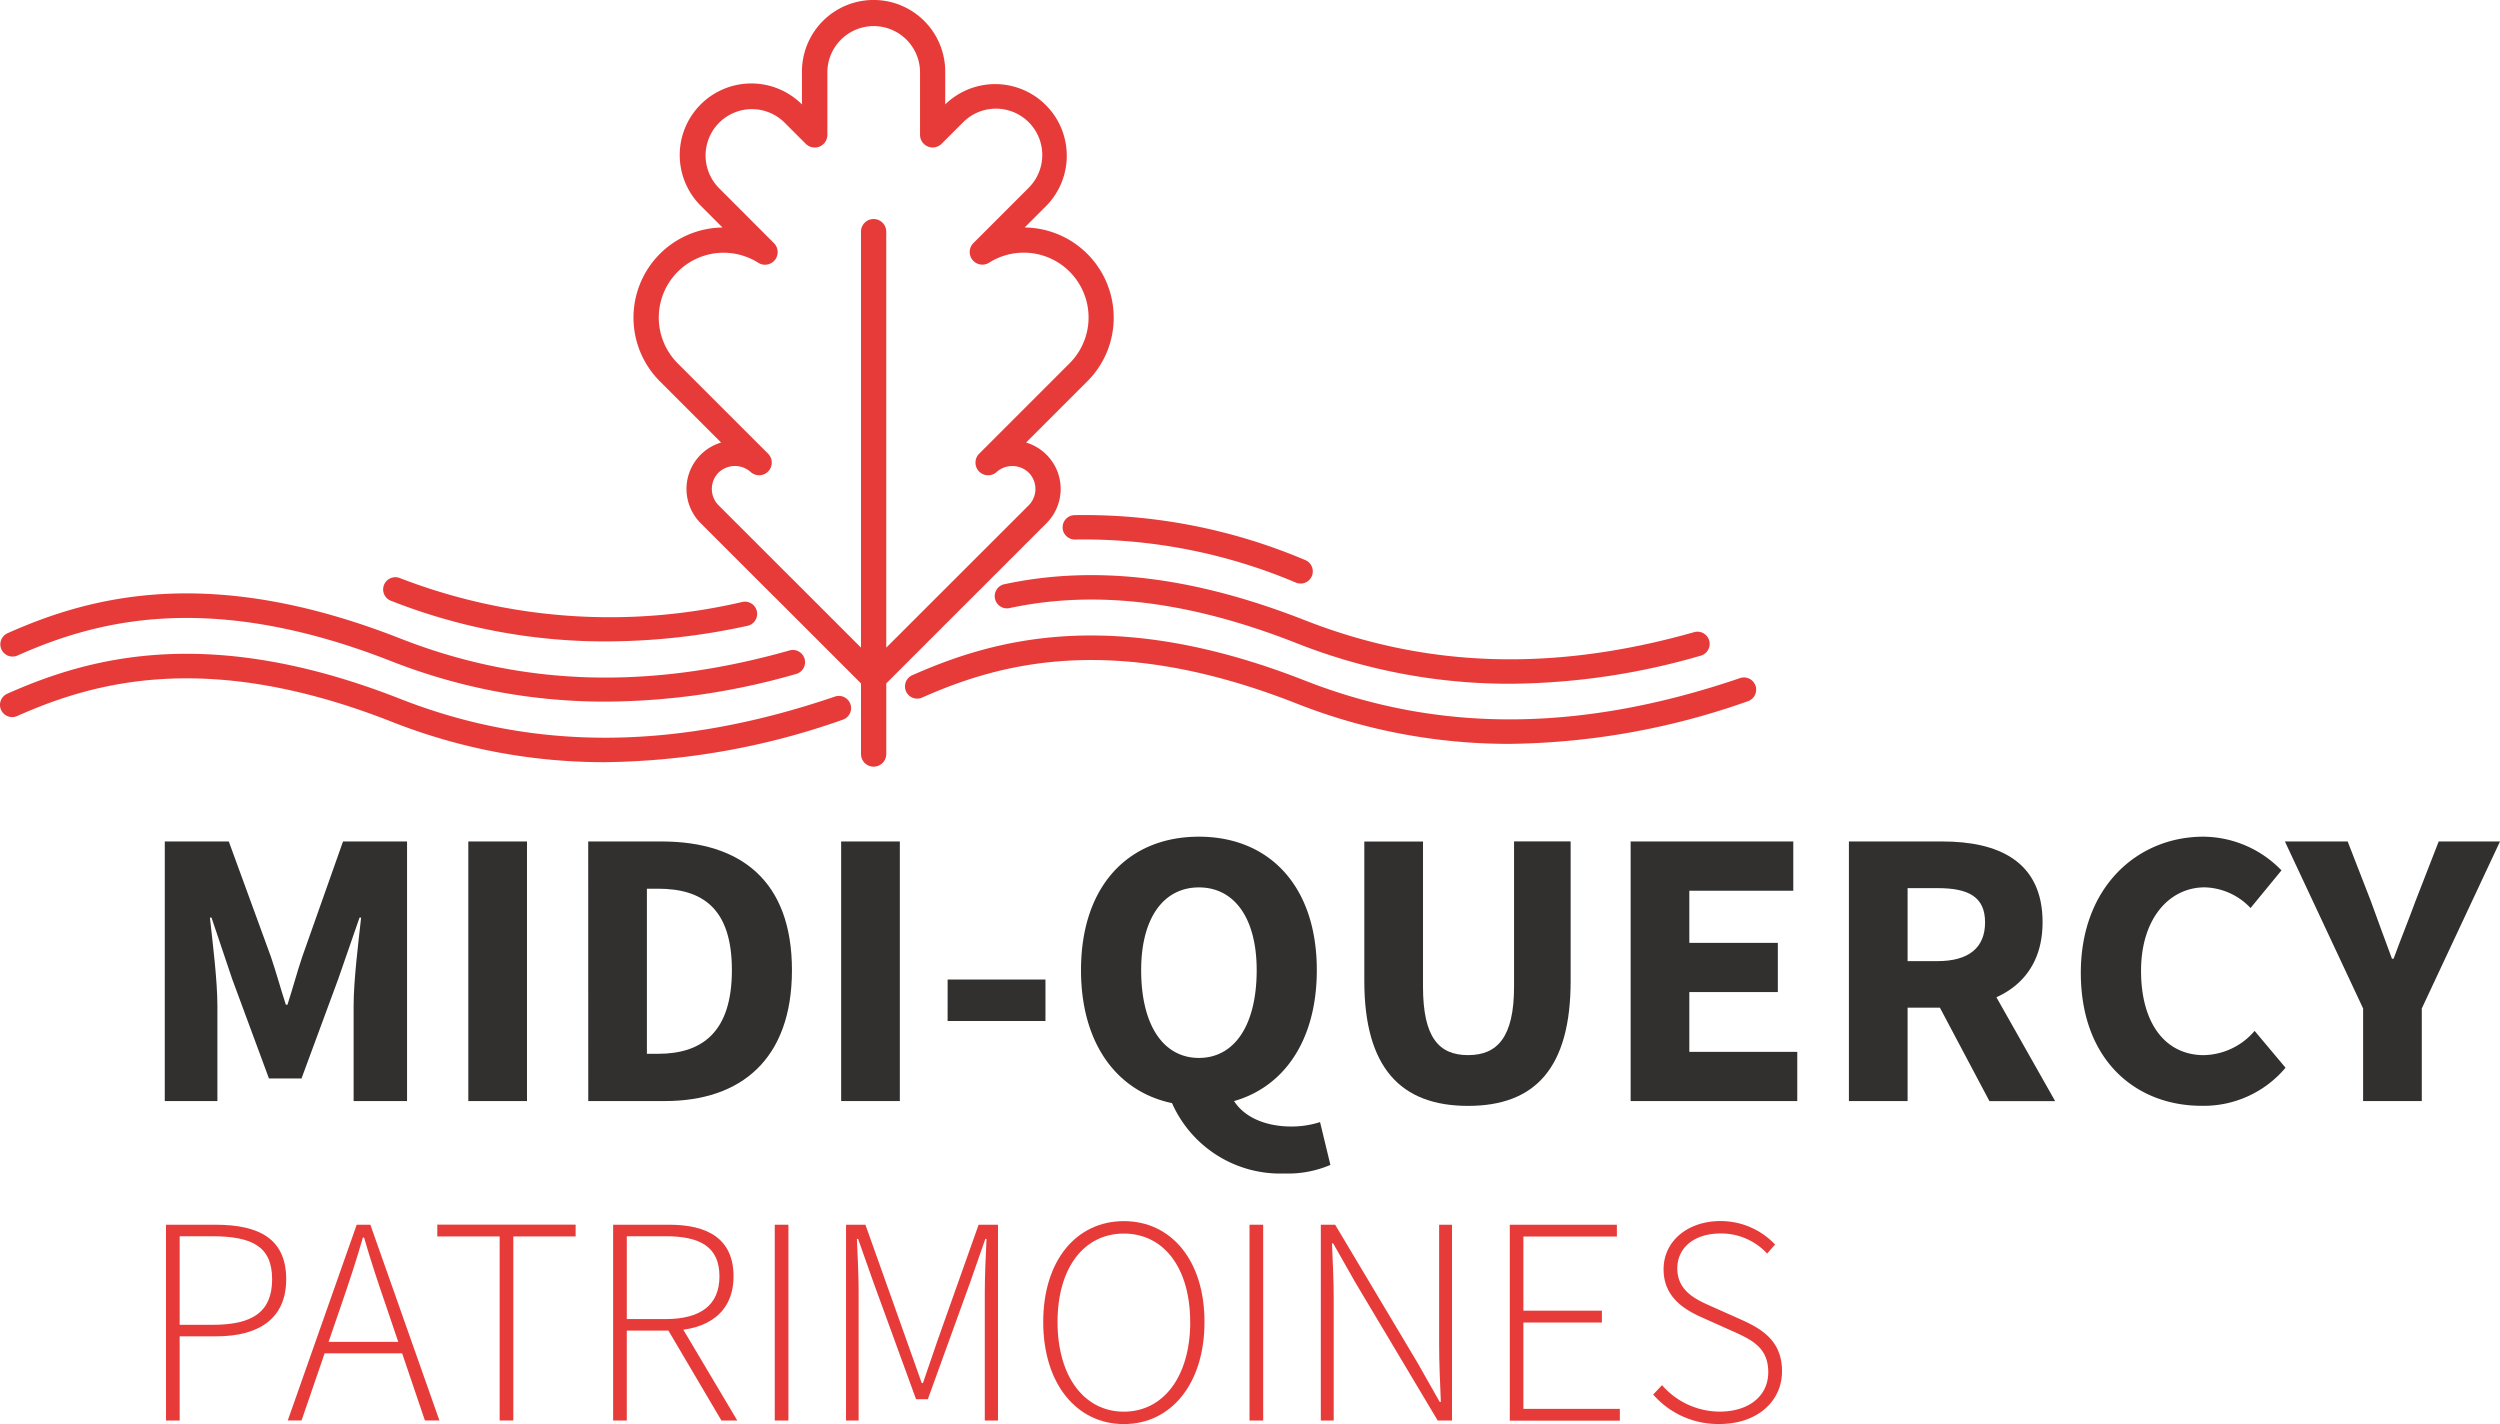
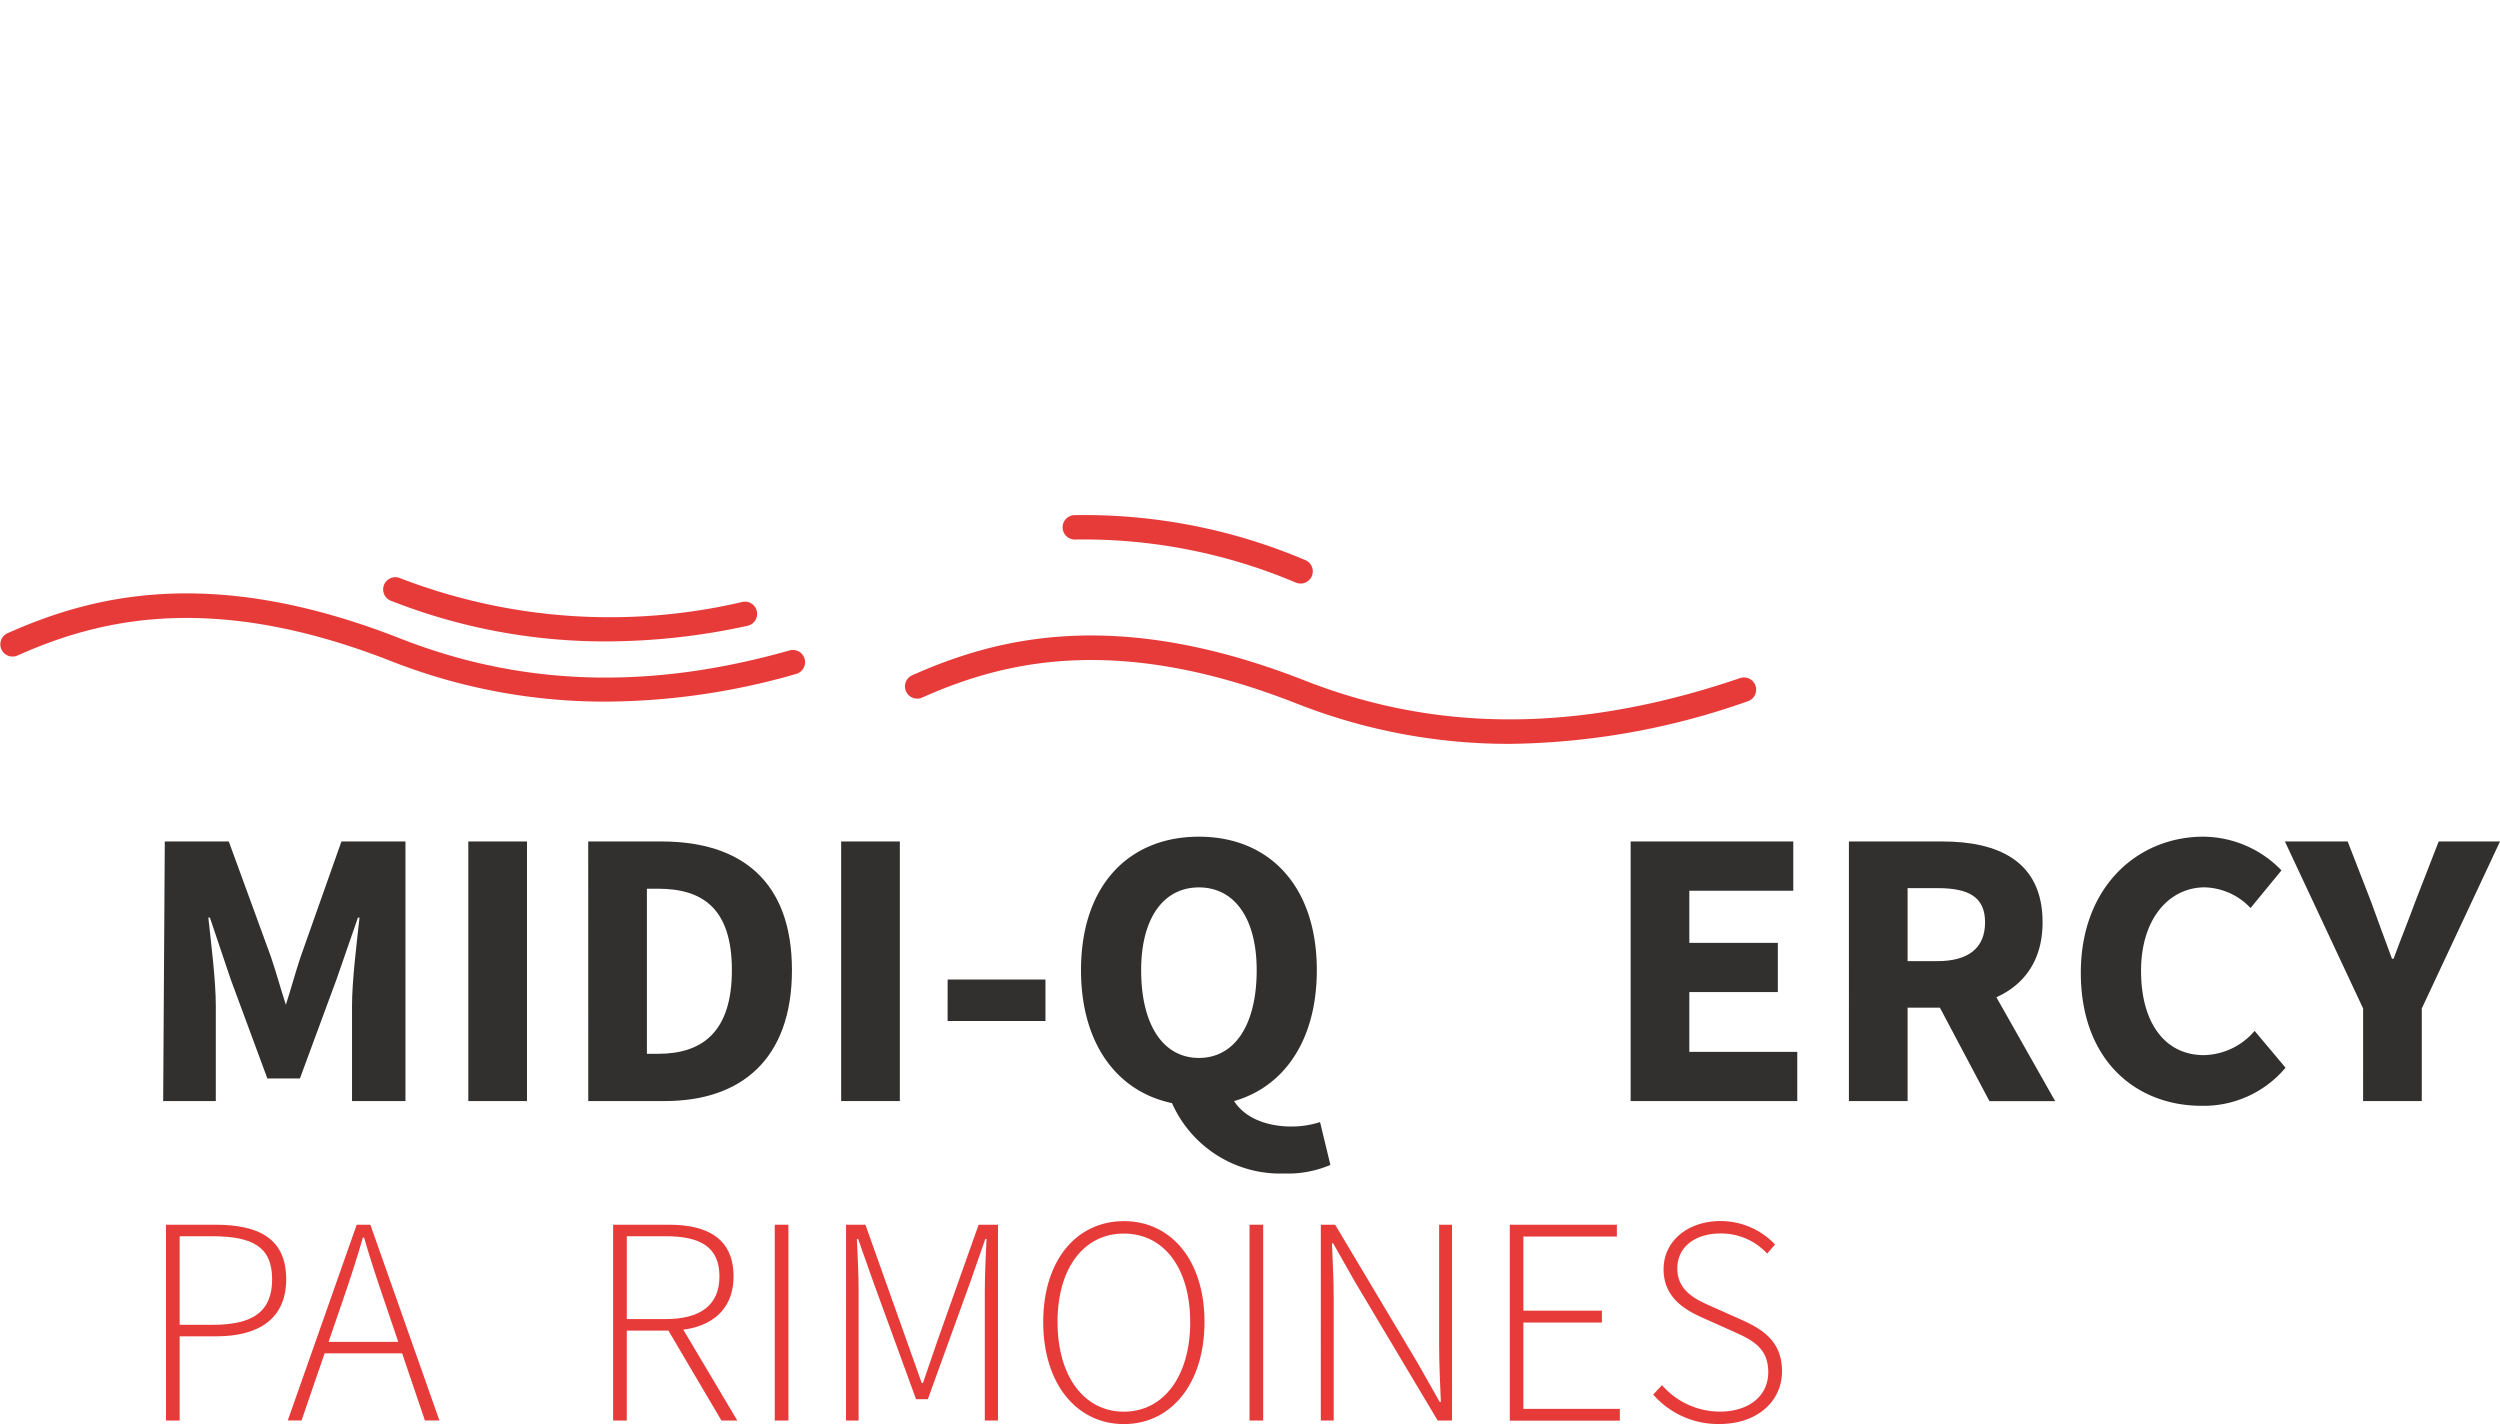
<svg xmlns="http://www.w3.org/2000/svg" width="169.251" height="96.409" viewBox="0 0 169.251 96.409">
  <g id="Groupe_2561" data-name="Groupe 2561" transform="translate(-164.064 -17.016)">
    <g id="Groupe_2558" data-name="Groupe 2558" transform="translate(164.064 17.016)">
      <g id="Groupe_2527" data-name="Groupe 2527" transform="translate(11.156 56.644)">
-         <path id="Tracé_270" data-name="Tracé 270" d="M425.331,162.066h4.334l2.852,7.809c.352,1.036.659,2.163,1.011,3.245h.108c.352-1.082.651-2.208,1-3.245l2.762-7.809h4.335V179.64h-3.618v-6.449c0-1.713.321-4.271.508-5.971h-.108l-1.442,4.158-2.485,6.732h-2.205l-2.489-6.732-1.4-4.158h-.108c.187,1.7.507,4.258.507,5.971v6.449h-3.563Z" transform="translate(-425.331 -161.742)" fill="#32302f" />
+         <path id="Tracé_270" data-name="Tracé 270" d="M425.331,162.066h4.334l2.852,7.809c.352,1.036.659,2.163,1.011,3.245c.352-1.082.651-2.208,1-3.245l2.762-7.809h4.335V179.64h-3.618v-6.449c0-1.713.321-4.271.508-5.971h-.108l-1.442,4.158-2.485,6.732h-2.205l-2.489-6.732-1.4-4.158h-.108c.187,1.7.507,4.258.507,5.971v6.449h-3.563Z" transform="translate(-425.331 -161.742)" fill="#32302f" />
        <path id="Tracé_271" data-name="Tracé 271" d="M477.653,162.066h3.973V179.64h-3.973Z" transform="translate(-457.104 -161.742)" fill="#32302f" />
        <path id="Tracé_272" data-name="Tracé 272" d="M498.319,162.066h4.968c5.368,0,8.825,2.671,8.825,8.711s-3.458,8.863-8.6,8.863h-5.19Zm4.727,14.375c2.981,0,5-1.461,5-5.665s-2.015-5.512-5-5.512h-.754v11.177Z" transform="translate(-469.653 -161.742)" fill="#32302f" />
        <path id="Tracé_273" data-name="Tracé 273" d="M541.921,162.066h3.973V179.64h-3.973Z" transform="translate(-496.131 -161.742)" fill="#32302f" />
        <path id="Tracé_274" data-name="Tracé 274" d="M560.278,185.86H566.9v2.808h-6.625Z" transform="translate(-507.278 -176.191)" fill="#32302f" />
        <path id="Tracé_275" data-name="Tracé 275" d="M583.267,170.276c0-5.741,3.242-9.034,7.982-9.034s7.982,3.315,7.982,9.034c0,5.742-3.242,9.187-7.982,9.187S583.267,176.018,583.267,170.276Zm11.893,0c0-3.523-1.513-5.6-3.911-5.6s-3.91,2.08-3.91,5.6c0,3.746,1.512,5.944,3.91,5.944S595.16,174.022,595.16,170.276Zm-5.846,8.73,4.037-.4c.666,1.649,2.472,2.257,4.142,2.257a6.241,6.241,0,0,0,1.957-.3l.7,2.9a7.282,7.282,0,0,1-3.116.581A8.01,8.01,0,0,1,589.313,179.006Z" transform="translate(-521.238 -161.242)" fill="#32302f" />
-         <path id="Tracé_276" data-name="Tracé 276" d="M632.1,171.5v-9.431h3.974V171.9c0,3.441,1.084,4.63,3.05,4.63s3.114-1.19,3.114-4.63v-9.837h3.831V171.5c0,5.9-2.4,8.467-6.945,8.467S632.1,177.4,632.1,171.5Z" transform="translate(-550.892 -161.742)" fill="#32302f" />
        <path id="Tracé_277" data-name="Tracé 277" d="M678.011,162.066h11.011V165.4h-7.038v3.529h5.992v3.332h-5.992v4.049h7.308v3.332H678.011Z" transform="translate(-578.772 -161.742)" fill="#32302f" />
        <path id="Tracé_278" data-name="Tracé 278" d="M715.637,162.066h6.329c3.728,0,6.783,1.294,6.783,5.473,0,4.039-3.055,5.777-6.783,5.777H719.61v6.324h-3.973Zm6.006,8.1c2.089,0,3.212-.894,3.212-2.623s-1.123-2.318-3.212-2.318H719.61v4.941Zm-.4,2.107,2.749-2.542,5.608,9.913H725.15Z" transform="translate(-601.621 -161.742)" fill="#32302f" />
        <path id="Tracé_279" data-name="Tracé 279" d="M755.612,170.455c0-5.831,3.855-9.213,8.3-9.213a7.417,7.417,0,0,1,5.285,2.281l-2.094,2.549a4.415,4.415,0,0,0-3.1-1.4c-2.41,0-4.313,2.124-4.313,5.648,0,3.612,1.681,5.711,4.25,5.711a4.63,4.63,0,0,0,3.438-1.642l2.094,2.494a7.234,7.234,0,0,1-5.675,2.579C759.333,179.463,755.612,176.374,755.612,170.455Z" transform="translate(-625.896 -161.242)" fill="#32302f" />
        <path id="Tracé_280" data-name="Tracé 280" d="M796.087,173.372l-5.295-11.306h4.249l1.569,4.037c.47,1.316.93,2.535,1.431,3.9h.108c.5-1.361,1-2.58,1.484-3.9l1.57-4.037h4.151l-5.295,11.306v6.267h-3.973Z" transform="translate(-647.259 -161.742)" fill="#32302f" />
      </g>
      <g id="Groupe_2530" data-name="Groupe 2530" transform="translate(42.89)">
        <g id="Groupe_2529" data-name="Groupe 2529">
          <g id="Groupe_2528" data-name="Groupe 2528">
-             <path id="Tracé_281" data-name="Tracé 281" d="M538.64,38.516a6.1,6.1,0,0,0-6.027-6.1l1.475-1.475a4.848,4.848,0,0,0-6.854-6.857V21.864a4.848,4.848,0,0,0-9.7,0v2.221a4.847,4.847,0,0,0-6.854,6.857l1.475,1.476a6.1,6.1,0,0,0-4.238,10.414l4.144,4.144a3.278,3.278,0,0,0-1.382,5.461l4.9,4.9c.02.02.041.039.063.058l5.89,5.89v4.779a.855.855,0,1,0,1.711,0V63.28L534.09,52.437a3.279,3.279,0,0,0-1.382-5.461l4.144-4.143A6.064,6.064,0,0,0,538.64,38.516Zm-9.118,9.227a.856.856,0,0,0,1.187,1.232,1.6,1.6,0,0,1,2.173.035,1.571,1.571,0,0,1,0,2.219l-9.64,9.632V32.7a.855.855,0,0,0-1.711,0V60.86l-4.74-4.74c-.02-.02-.041-.039-.063-.058l-4.836-4.835a1.572,1.572,0,0,1,0-2.219,1.6,1.6,0,0,1,2.173-.035.856.856,0,0,0,1.187-1.232l-6.122-6.119a4.389,4.389,0,0,1,5.448-6.815.856.856,0,0,0,1.063-1.328L511.9,29.731a3.137,3.137,0,0,1,4.436-4.436l1.459,1.459a.856.856,0,0,0,1.461-.605V21.864a3.137,3.137,0,0,1,6.273,0V26.15a.856.856,0,0,0,1.461.6l1.459-1.459a3.137,3.137,0,1,1,4.437,4.436l-3.745,3.746a.856.856,0,0,0,1.063,1.328,4.388,4.388,0,0,1,5.445,6.815Z" transform="translate(-506.132 -17.016)" fill="#e73b3a" />
-           </g>
+             </g>
        </g>
      </g>
      <g id="Groupe_2534" data-name="Groupe 2534" transform="translate(25.969 39.087)">
        <g id="Groupe_2533" data-name="Groupe 2533">
          <g id="Groupe_2532" data-name="Groupe 2532">
            <g id="Groupe_2531" data-name="Groupe 2531">
              <path id="Tracé_282" data-name="Tracé 282" d="M478.131,120.875a39.528,39.528,0,0,1-14.558-2.741.826.826,0,1,1,.6-1.538,39.432,39.432,0,0,0,23.165,1.607.826.826,0,1,1,.35,1.615A44.963,44.963,0,0,1,478.131,120.875Z" transform="translate(-463.049 -116.538)" fill="#e73b3a" />
            </g>
          </g>
        </g>
      </g>
      <g id="Groupe_2538" data-name="Groupe 2538" transform="translate(0 40.176)">
        <g id="Groupe_2537" data-name="Groupe 2537">
          <g id="Groupe_2536" data-name="Groupe 2536">
            <g id="Groupe_2535" data-name="Groupe 2535">
              <path id="Tracé_283" data-name="Tracé 283" d="M437.956,126.635A39.462,39.462,0,0,1,423.42,123.9c-12.332-4.842-20.014-2.746-25.331-.377a.827.827,0,0,1-.673-1.51c5.612-2.5,13.707-4.719,26.608.349,8.249,3.24,16.877,3.5,26.38.8a.827.827,0,0,1,.452,1.59A47.089,47.089,0,0,1,437.956,126.635Z" transform="translate(-396.926 -119.311)" fill="#e73b3a" />
            </g>
          </g>
        </g>
      </g>
      <g id="Groupe_2543" data-name="Groupe 2543" transform="translate(0 44.262)">
        <g id="Groupe_2542" data-name="Groupe 2542">
          <g id="Groupe_2541" data-name="Groupe 2541">
            <g id="Groupe_2540" data-name="Groupe 2540">
              <g id="Groupe_2539" data-name="Groupe 2539">
-                 <path id="Tracé_284" data-name="Tracé 284" d="M437.891,137.054a39.126,39.126,0,0,1-14.47-2.747c-12.327-4.841-20.013-2.746-25.332-.377a.826.826,0,0,1-.672-1.51c5.612-2.5,13.71-4.716,26.607.349,9.063,3.559,18.7,3.505,29.459-.167a.827.827,0,0,1,.534,1.564A49.818,49.818,0,0,1,437.891,137.054Z" transform="translate(-396.927 -129.716)" fill="#e73b3a" />
-               </g>
+                 </g>
            </g>
          </g>
        </g>
      </g>
      <g id="Groupe_2547" data-name="Groupe 2547" transform="translate(71.937 34.847)">
        <g id="Groupe_2546" data-name="Groupe 2546">
          <g id="Groupe_2545" data-name="Groupe 2545">
            <g id="Groupe_2544" data-name="Groupe 2544">
              <path id="Tracé_285" data-name="Tracé 285" d="M596.193,110.4a.824.824,0,0,1-.3-.058,36.826,36.826,0,0,0-14.941-2.92.826.826,0,0,1-.066-1.651,38.257,38.257,0,0,1,15.611,3.033.827.827,0,0,1-.3,1.6Z" transform="translate(-580.09 -105.743)" fill="#e73b3a" />
            </g>
          </g>
        </g>
      </g>
      <g id="Groupe_2552" data-name="Groupe 2552" transform="translate(67.319 38.936)">
        <g id="Groupe_2551" data-name="Groupe 2551">
          <g id="Groupe_2550" data-name="Groupe 2550">
            <g id="Groupe_2549" data-name="Groupe 2549">
              <g id="Groupe_2548" data-name="Groupe 2548">
-                 <path id="Tracé_286" data-name="Tracé 286" d="M603.245,123.508a39.186,39.186,0,0,1-14.494-2.763c-7.235-2.842-13.588-3.611-19.418-2.355a.827.827,0,0,1-.349-1.616c6.159-1.327,12.822-.532,20.37,2.433,8.25,3.24,16.878,3.5,26.379.8a.827.827,0,0,1,.452,1.59A47.184,47.184,0,0,1,603.245,123.508Z" transform="translate(-568.332 -116.153)" fill="#e73b3a" />
-               </g>
+                 </g>
            </g>
          </g>
        </g>
      </g>
      <g id="Groupe_2557" data-name="Groupe 2557" transform="translate(61.244 43.021)">
        <g id="Groupe_2556" data-name="Groupe 2556">
          <g id="Groupe_2555" data-name="Groupe 2555">
            <g id="Groupe_2554" data-name="Groupe 2554">
              <g id="Groupe_2553" data-name="Groupe 2553">
                <path id="Tracé_287" data-name="Tracé 287" d="M593.828,133.895a39.135,39.135,0,0,1-14.47-2.747c-12.329-4.841-20.013-2.745-25.33-.377a.827.827,0,0,1-.673-1.51c5.612-2.5,13.708-4.716,26.607.349,9.063,3.559,18.7,3.5,29.459-.167a.826.826,0,0,1,.534,1.564A49.825,49.825,0,0,1,593.828,133.895Z" transform="translate(-552.865 -126.556)" fill="#e73b3a" />
              </g>
            </g>
          </g>
        </g>
      </g>
    </g>
    <g id="Groupe_2560" data-name="Groupe 2560" transform="translate(175.301 99.685)">
      <path id="Tracé_288" data-name="Tracé 288" d="M30.273,162.4h3.339c3,0,4.8.973,4.8,3.693,0,2.6-1.77,3.862-4.723,3.862H31.2v5.7h-.925Zm3.186,6.775c2.708,0,4-.9,4-3.082,0-2.217-1.344-2.913-4.084-2.913H31.2v5.995Z" transform="translate(-30.273 -162.155)" fill="#e73b3a" />
      <path id="Tracé_289" data-name="Tracé 289" d="M63.1,162.4h.925L68.7,175.654h-.982l-2.647-7.805c-.539-1.573-1.006-2.963-1.473-4.578h-.08c-.463,1.617-.929,3-1.469,4.578l-2.684,7.805h-.933Zm-2.539,7.932h5.944v.774H60.563Z" transform="translate(-50.188 -162.155)" fill="#e73b3a" />
-       <path id="Tracé_290" data-name="Tracé 290" d="M97.241,163.194H93.02v-.8h9.366v.8h-4.22v12.46h-.925Z" transform="translate(-74.652 -162.155)" fill="#e73b3a" />
      <path id="Tracé_291" data-name="Tracé 291" d="M133.683,162.4h3.79c2.635,0,4.361.965,4.361,3.5,0,2.416-1.726,3.669-4.361,3.669h-2.865v6.087h-.925Zm3.549,6.388c2.346,0,3.649-.929,3.649-2.888,0-2-1.3-2.72-3.649-2.72h-2.623v5.608Zm.035.509.885-.265,3.937,6.624h-1.074Z" transform="translate(-103.411 -162.155)" fill="#e73b3a" />
      <path id="Tracé_292" data-name="Tracé 292" d="M171.061,162.4h.925v13.257h-.925Z" transform="translate(-129.847 -162.155)" fill="#e73b3a" />
      <path id="Tracé_293" data-name="Tracé 293" d="M187.551,162.4h1.311l2.768,7.777c.35.978.7,1.963,1.046,2.945h.08c.35-.982.66-1.967,1.01-2.945l2.76-7.777h1.311v13.257h-.893v-8.714c0-1.075.064-2.473.117-3.581h-.081l-1.032,2.957-2.859,7.892h-.8l-2.877-7.892-1.046-2.957h-.081c.052,1.108.117,2.506.117,3.581v8.714h-.853Z" transform="translate(-141.51 -162.155)" fill="#e73b3a" />
      <path id="Tracé_294" data-name="Tracé 294" d="M233.147,168.4c0-4.2,2.273-6.828,5.46-6.828s5.459,2.633,5.459,6.828-2.273,6.912-5.459,6.912S233.147,172.594,233.147,168.4Zm9.949,0c0-3.677-1.8-5.986-4.49-5.986s-4.49,2.309-4.49,5.986,1.8,6.072,4.49,6.072S243.1,172.075,243.1,168.4Z" transform="translate(-173.758 -161.57)" fill="#e73b3a" />
      <g id="Groupe_2559" data-name="Groupe 2559" transform="translate(100.683 0)">
        <path id="Tracé_295" data-name="Tracé 295" d="M374.211,173.312l.6-.636a5.193,5.193,0,0,0,3.891,1.792c2.024,0,3.3-1.085,3.3-2.664,0-1.656-1.08-2.183-2.386-2.77l-2.01-.9c-1.155-.509-2.69-1.334-2.69-3.3,0-1.925,1.65-3.267,3.854-3.267a5.07,5.07,0,0,1,3.693,1.588l-.535.615a4.226,4.226,0,0,0-3.158-1.362c-1.75,0-2.925.936-2.925,2.37,0,1.547,1.323,2.13,2.293,2.557l2.006.895c1.484.662,2.79,1.481,2.79,3.508s-1.67,3.569-4.24,3.569A5.827,5.827,0,0,1,374.211,173.312Z" transform="translate(-374.211 -161.57)" fill="#e73b3a" />
      </g>
      <path id="Tracé_296" data-name="Tracé 296" d="M280.86,162.4h.925v13.257h-.925Z" transform="translate(-207.504 -162.155)" fill="#e73b3a" />
      <path id="Tracé_297" data-name="Tracé 297" d="M297.35,162.4h.97l5.576,9.346,1.5,2.647h.08c-.052-1.3-.117-2.583-.117-3.866V162.4h.873v13.257h-.969l-5.577-9.349-1.5-2.645h-.08c.052,1.272.116,2.474.116,3.758v8.236h-.873Z" transform="translate(-219.167 -162.155)" fill="#e73b3a" />
      <path id="Tracé_298" data-name="Tracé 298" d="M341.05,162.4H348.3v.8h-6.329v5.021h5.315v.8h-5.315v5.846h6.53v.8H341.05Z" transform="translate(-250.074 -162.155)" fill="#e73b3a" />
    </g>
  </g>
</svg>